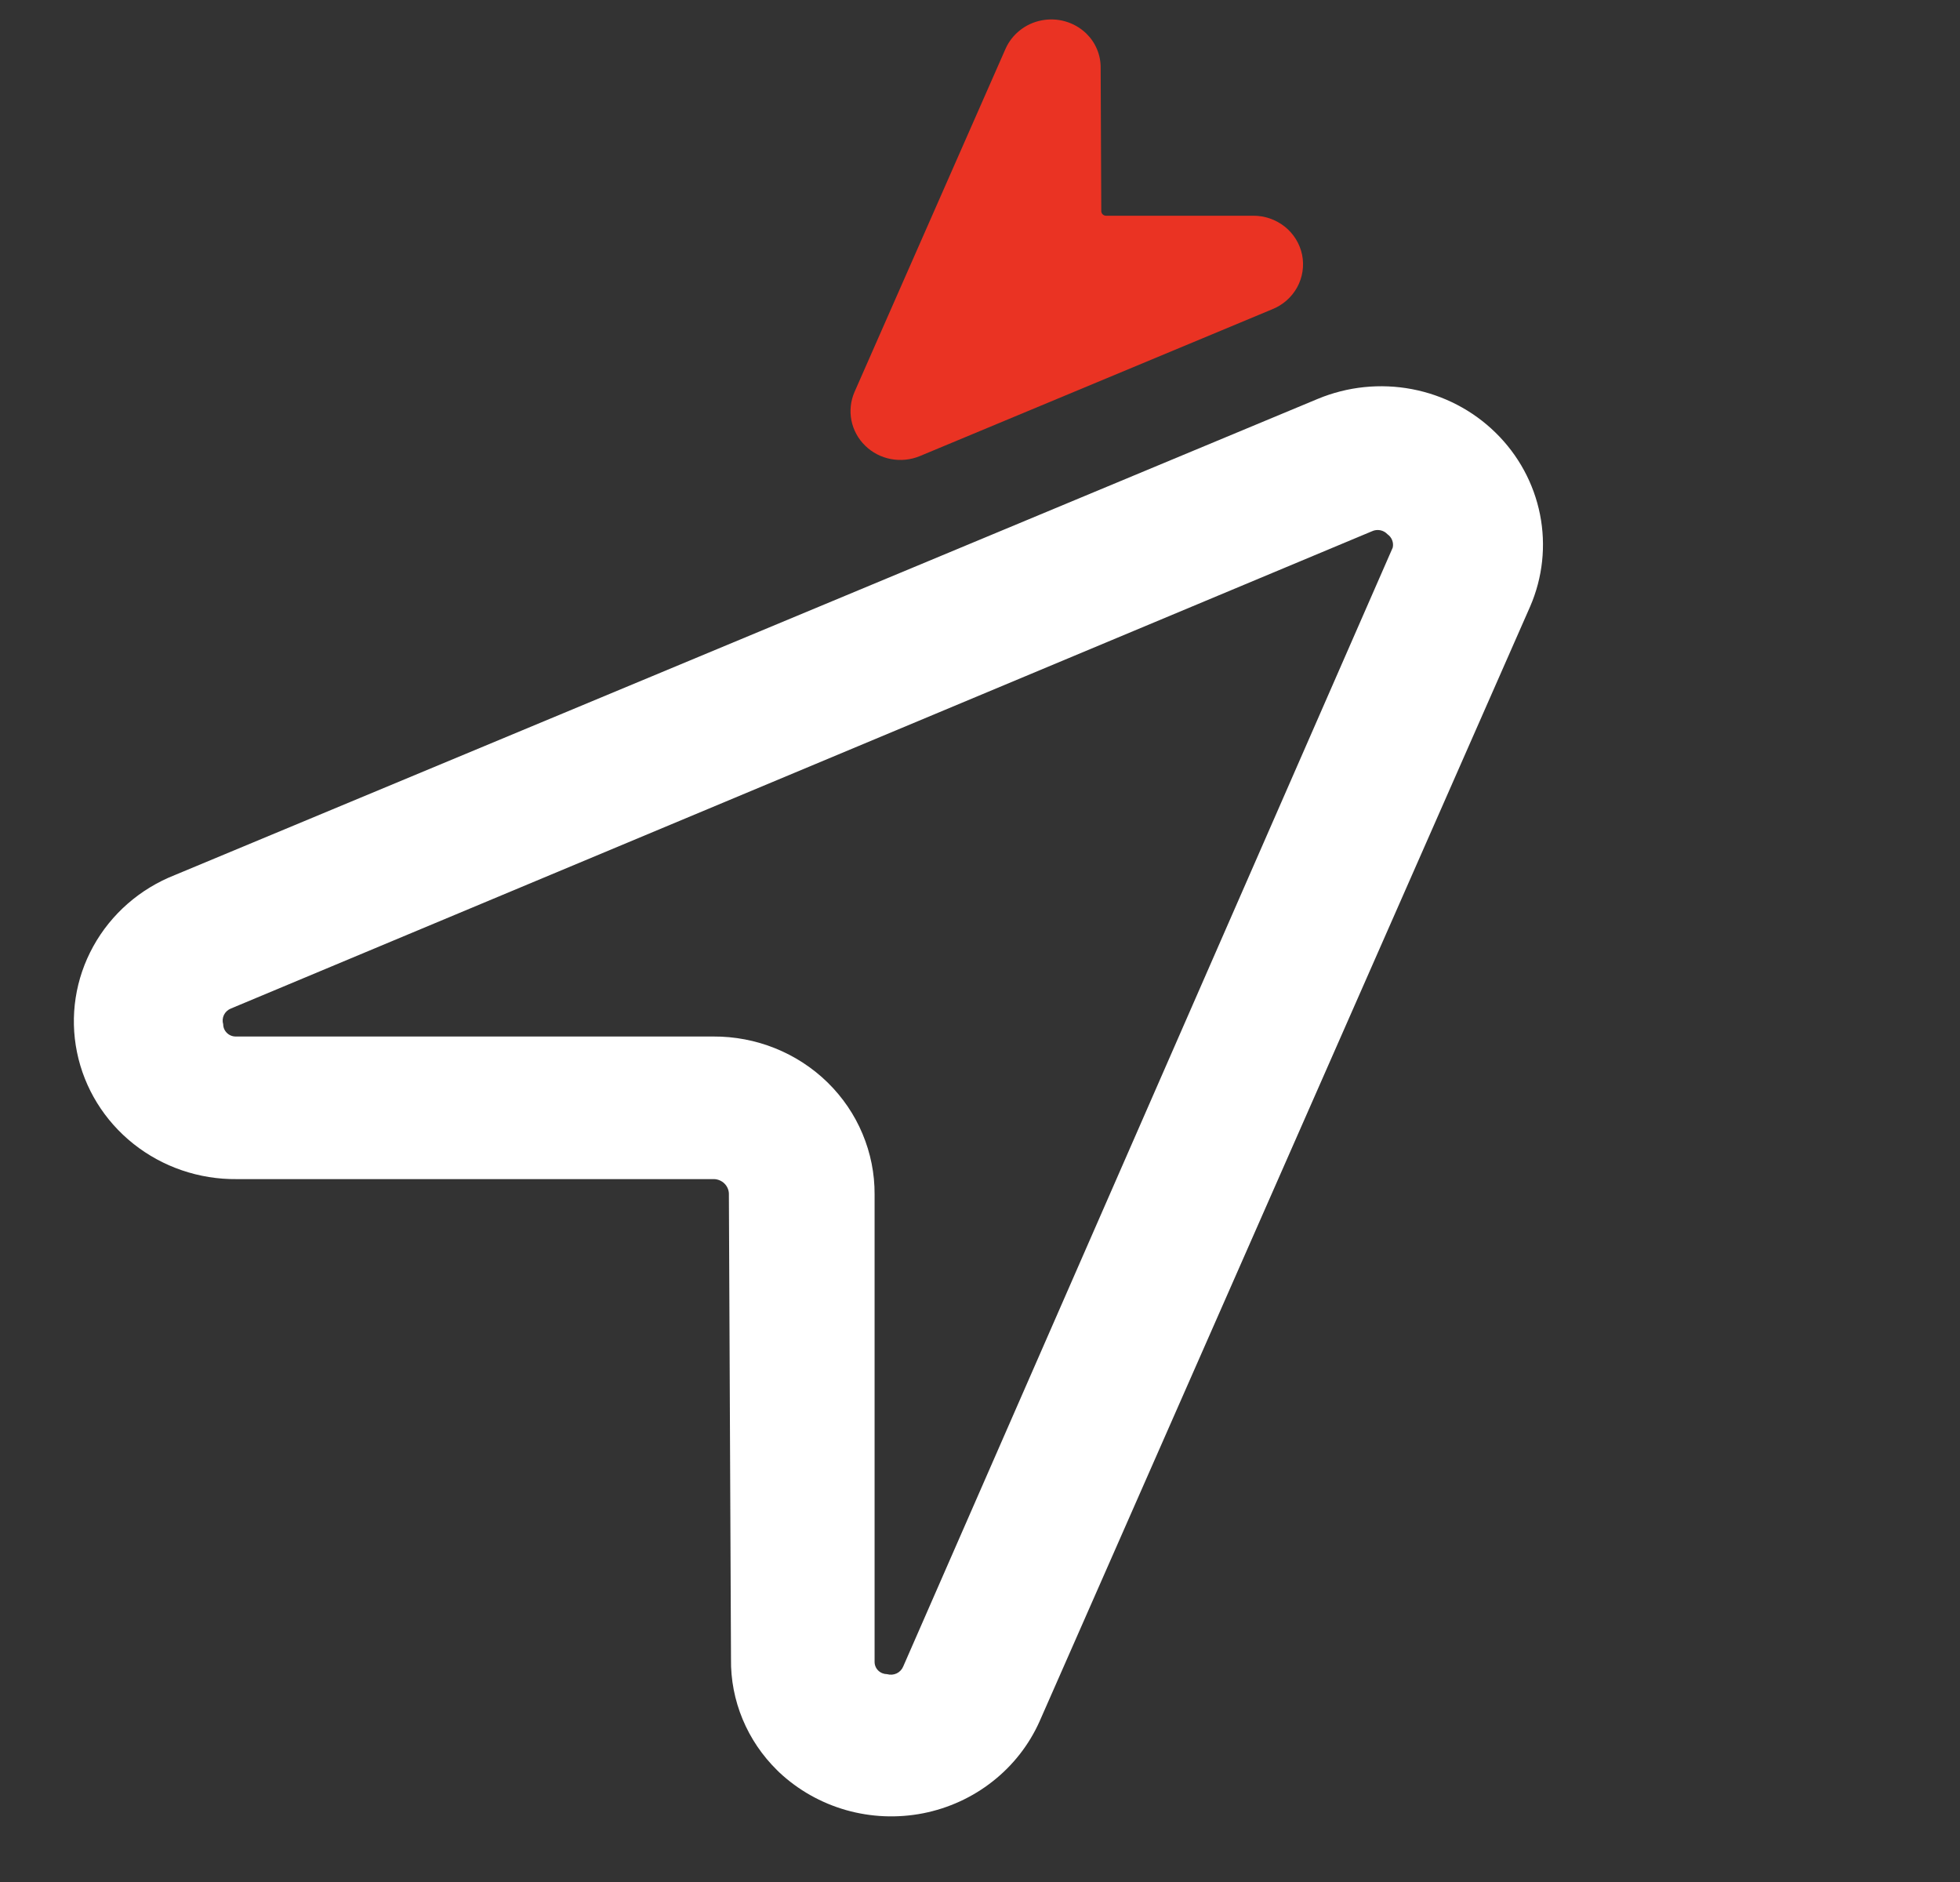
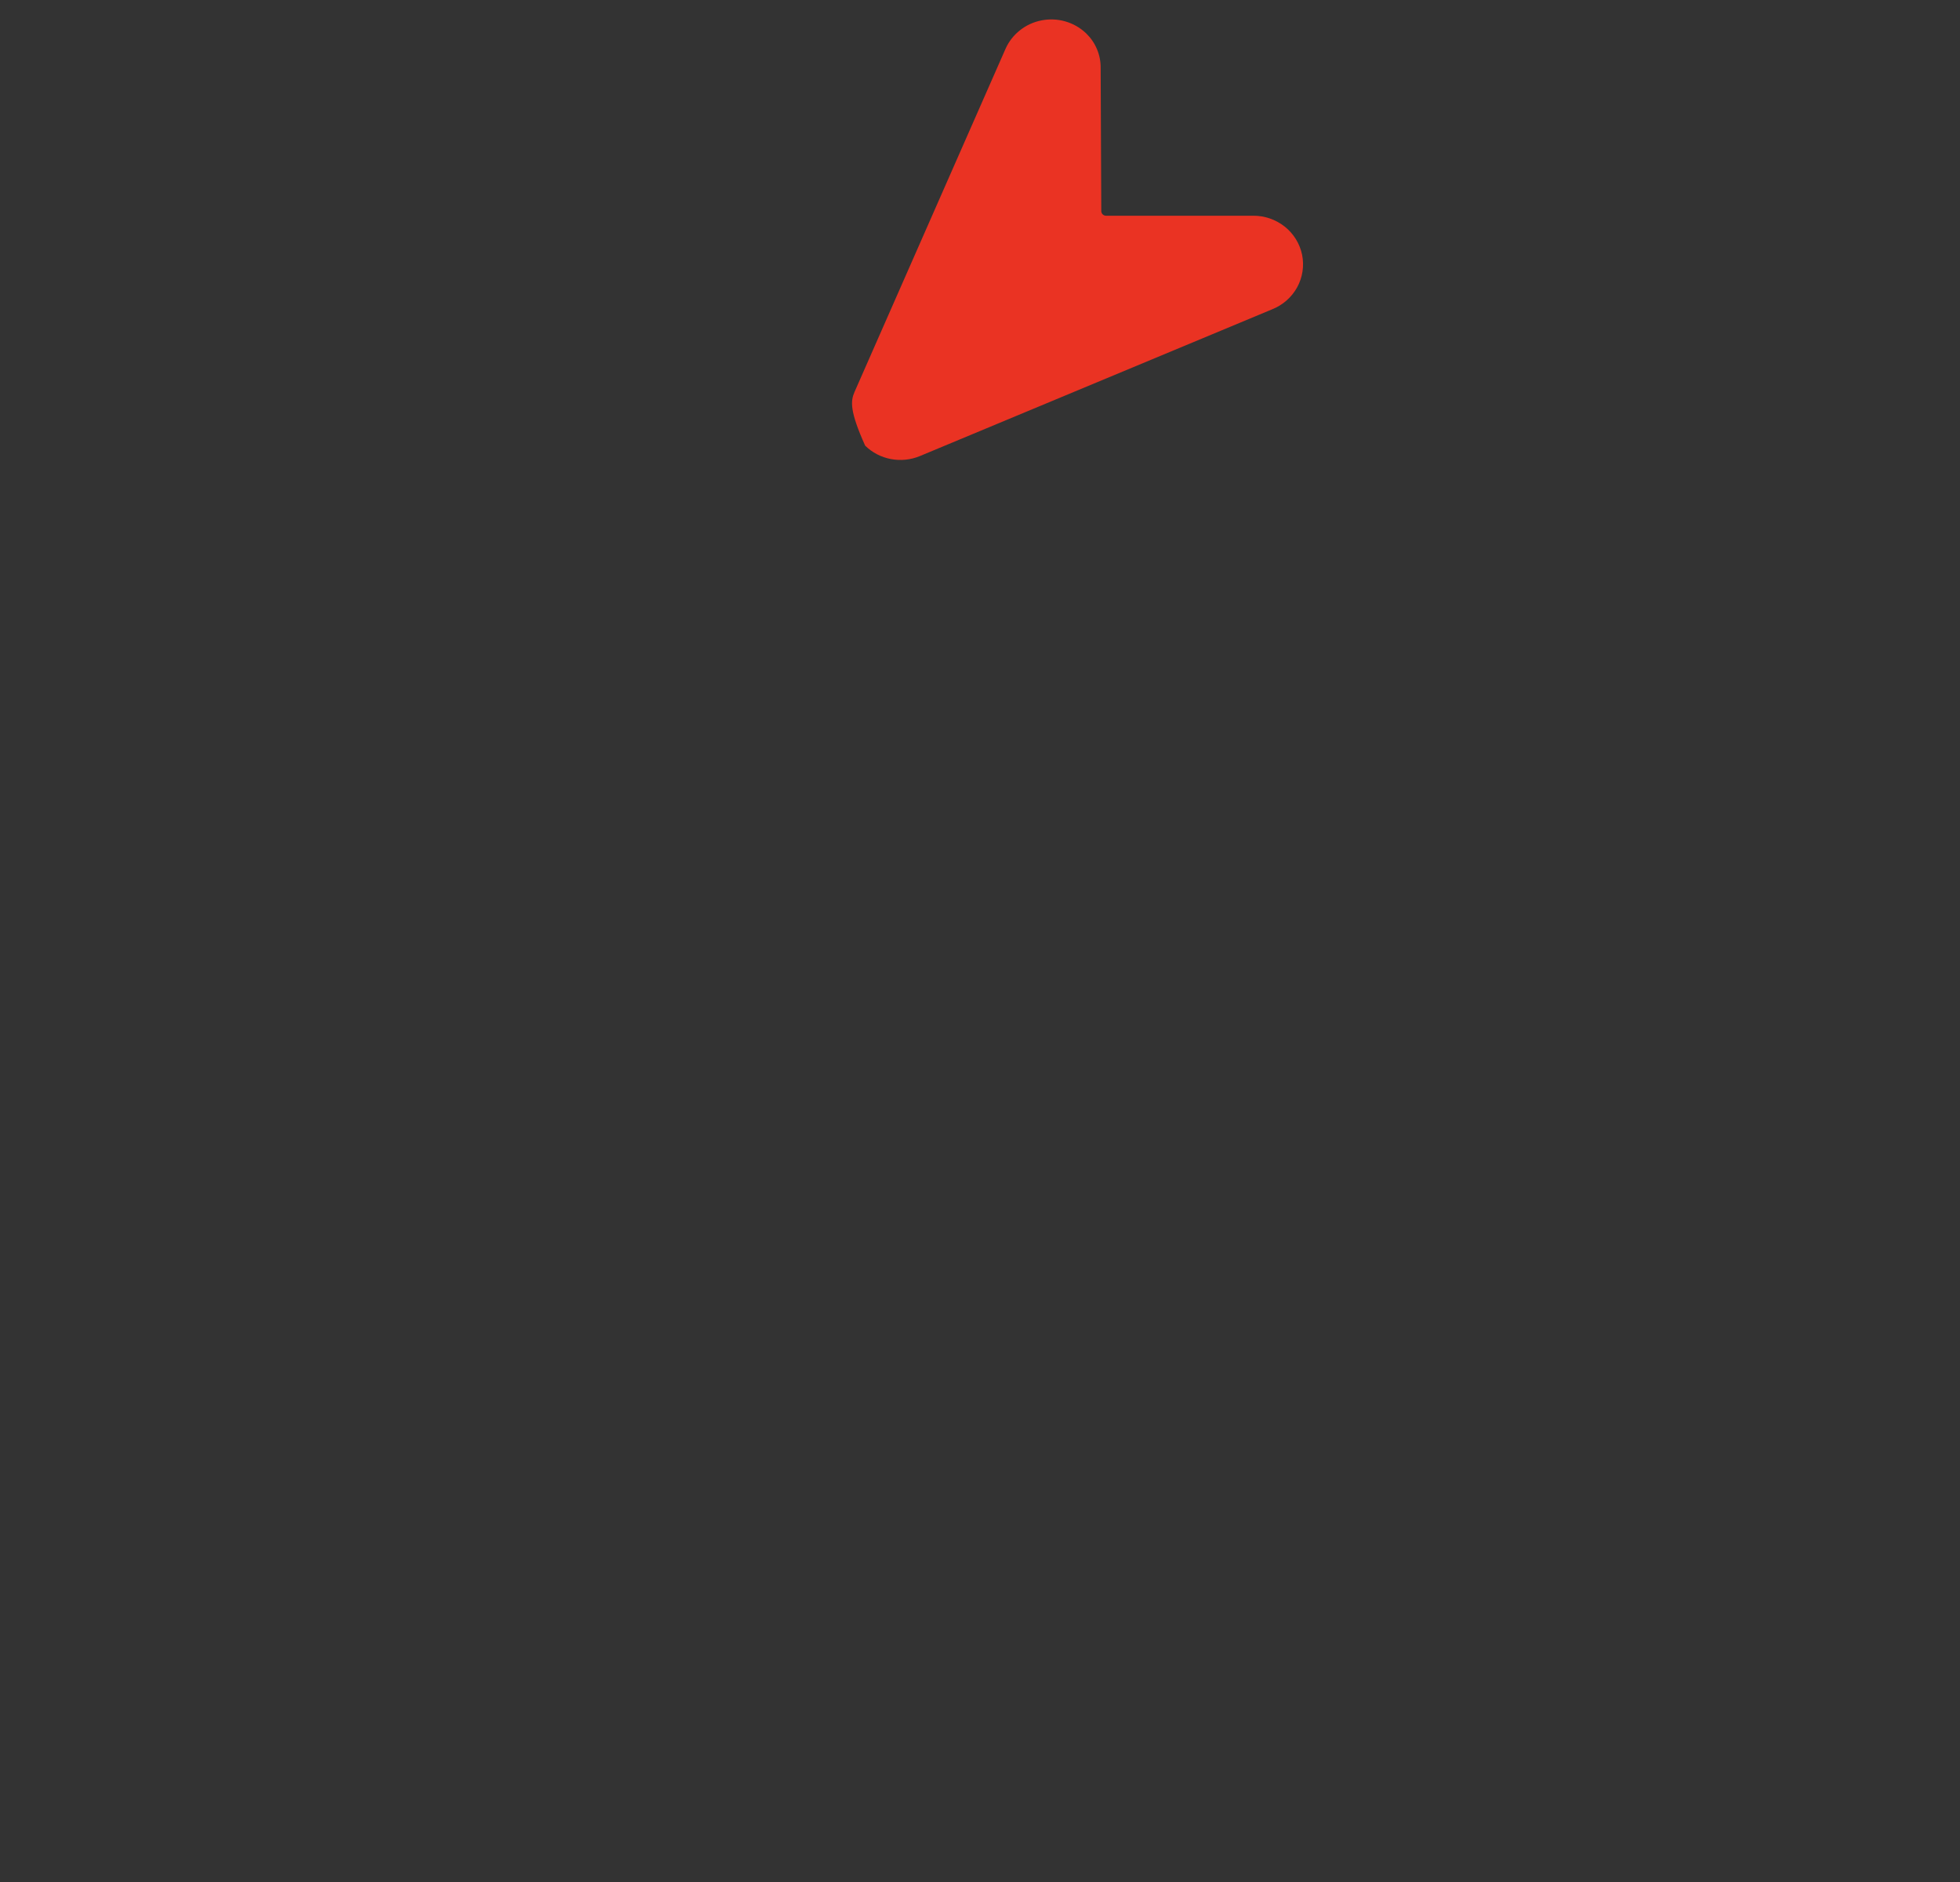
<svg xmlns="http://www.w3.org/2000/svg" width="50" height="48" viewBox="0 0 50 48" fill="none">
  <rect x="0" y="0" width="50" height="48" fill="#333333" stroke="none" />
  <g clip-path="url(#clip0)">
-     <path d="M19.829 45.154C19.448 44.781 19.147 44.337 18.944 43.848C18.741 43.36 18.64 42.836 18.648 42.309L18.594 30.436C18.589 30.342 18.548 30.252 18.48 30.185C18.411 30.118 18.32 30.078 18.223 30.073L6.039 30.073C5.081 30.083 4.149 29.765 3.405 29.174C2.661 28.583 2.151 27.756 1.964 26.836C1.776 25.916 1.923 24.962 2.379 24.137C2.835 23.311 3.571 22.668 4.46 22.318L33.618 10.173C34.376 9.858 35.212 9.772 36.02 9.925C36.828 10.079 37.571 10.465 38.152 11.035C38.734 11.604 39.129 12.331 39.286 13.122C39.443 13.912 39.355 14.731 39.033 15.472L26.518 43.907C26.251 44.502 25.842 45.026 25.324 45.433C24.807 45.841 24.197 46.12 23.546 46.248C22.894 46.375 22.221 46.347 21.583 46.166C20.945 45.984 20.362 45.655 19.882 45.206L19.829 45.154ZM35.397 13.628C35.348 13.575 35.283 13.538 35.211 13.524C35.139 13.51 35.065 13.519 34.999 13.55L5.893 25.721C5.814 25.752 5.75 25.81 5.713 25.885C5.677 25.959 5.67 26.045 5.694 26.124C5.694 26.206 5.728 26.286 5.788 26.344C5.847 26.403 5.928 26.436 6.013 26.436L18.196 26.436C18.737 26.433 19.274 26.535 19.774 26.736C20.275 26.938 20.73 27.234 21.112 27.608C21.495 27.983 21.798 28.428 22.003 28.918C22.209 29.408 22.314 29.933 22.311 30.462L22.311 42.387C22.311 42.469 22.344 42.549 22.404 42.607C22.464 42.666 22.545 42.698 22.629 42.699C22.71 42.722 22.797 42.716 22.874 42.68C22.95 42.644 23.009 42.581 23.041 42.504L35.529 13.966C35.543 13.903 35.538 13.837 35.514 13.777C35.491 13.717 35.45 13.665 35.397 13.628Z" fill="white" />
-     <path d="M27.714 0.857C27.831 0.972 27.924 1.108 27.986 1.259C28.049 1.409 28.08 1.571 28.078 1.733L28.094 5.39C28.096 5.419 28.108 5.447 28.129 5.467C28.15 5.488 28.178 5.5 28.208 5.502L31.961 5.502C32.256 5.499 32.543 5.597 32.773 5.779C33.002 5.961 33.159 6.216 33.217 6.499C33.274 6.782 33.229 7.076 33.089 7.331C32.948 7.585 32.722 7.783 32.448 7.891L23.466 11.632C23.233 11.729 22.975 11.755 22.726 11.708C22.477 11.661 22.249 11.542 22.07 11.366C21.89 11.191 21.769 10.967 21.72 10.723C21.672 10.48 21.699 10.228 21.798 9.999L25.653 1.241C25.735 1.058 25.861 0.896 26.021 0.771C26.18 0.645 26.368 0.559 26.569 0.52C26.77 0.481 26.977 0.489 27.173 0.545C27.37 0.601 27.549 0.702 27.697 0.841L27.714 0.857Z" fill="#EA3323" />
+     <path d="M27.714 0.857C27.831 0.972 27.924 1.108 27.986 1.259C28.049 1.409 28.08 1.571 28.078 1.733L28.094 5.39C28.096 5.419 28.108 5.447 28.129 5.467C28.15 5.488 28.178 5.5 28.208 5.502L31.961 5.502C32.256 5.499 32.543 5.597 32.773 5.779C33.002 5.961 33.159 6.216 33.217 6.499C33.274 6.782 33.229 7.076 33.089 7.331C32.948 7.585 32.722 7.783 32.448 7.891L23.466 11.632C23.233 11.729 22.975 11.755 22.726 11.708C22.477 11.661 22.249 11.542 22.07 11.366C21.672 10.48 21.699 10.228 21.798 9.999L25.653 1.241C25.735 1.058 25.861 0.896 26.021 0.771C26.18 0.645 26.368 0.559 26.569 0.52C26.77 0.481 26.977 0.489 27.173 0.545C27.37 0.601 27.549 0.702 27.697 0.841L27.714 0.857Z" fill="#EA3323" />
  </g>
  <defs>
    <clipPath id="clip0">
      <rect width="49.044" height="48" fill="white" transform="translate(0.258)" />
    </clipPath>
  </defs>
</svg>